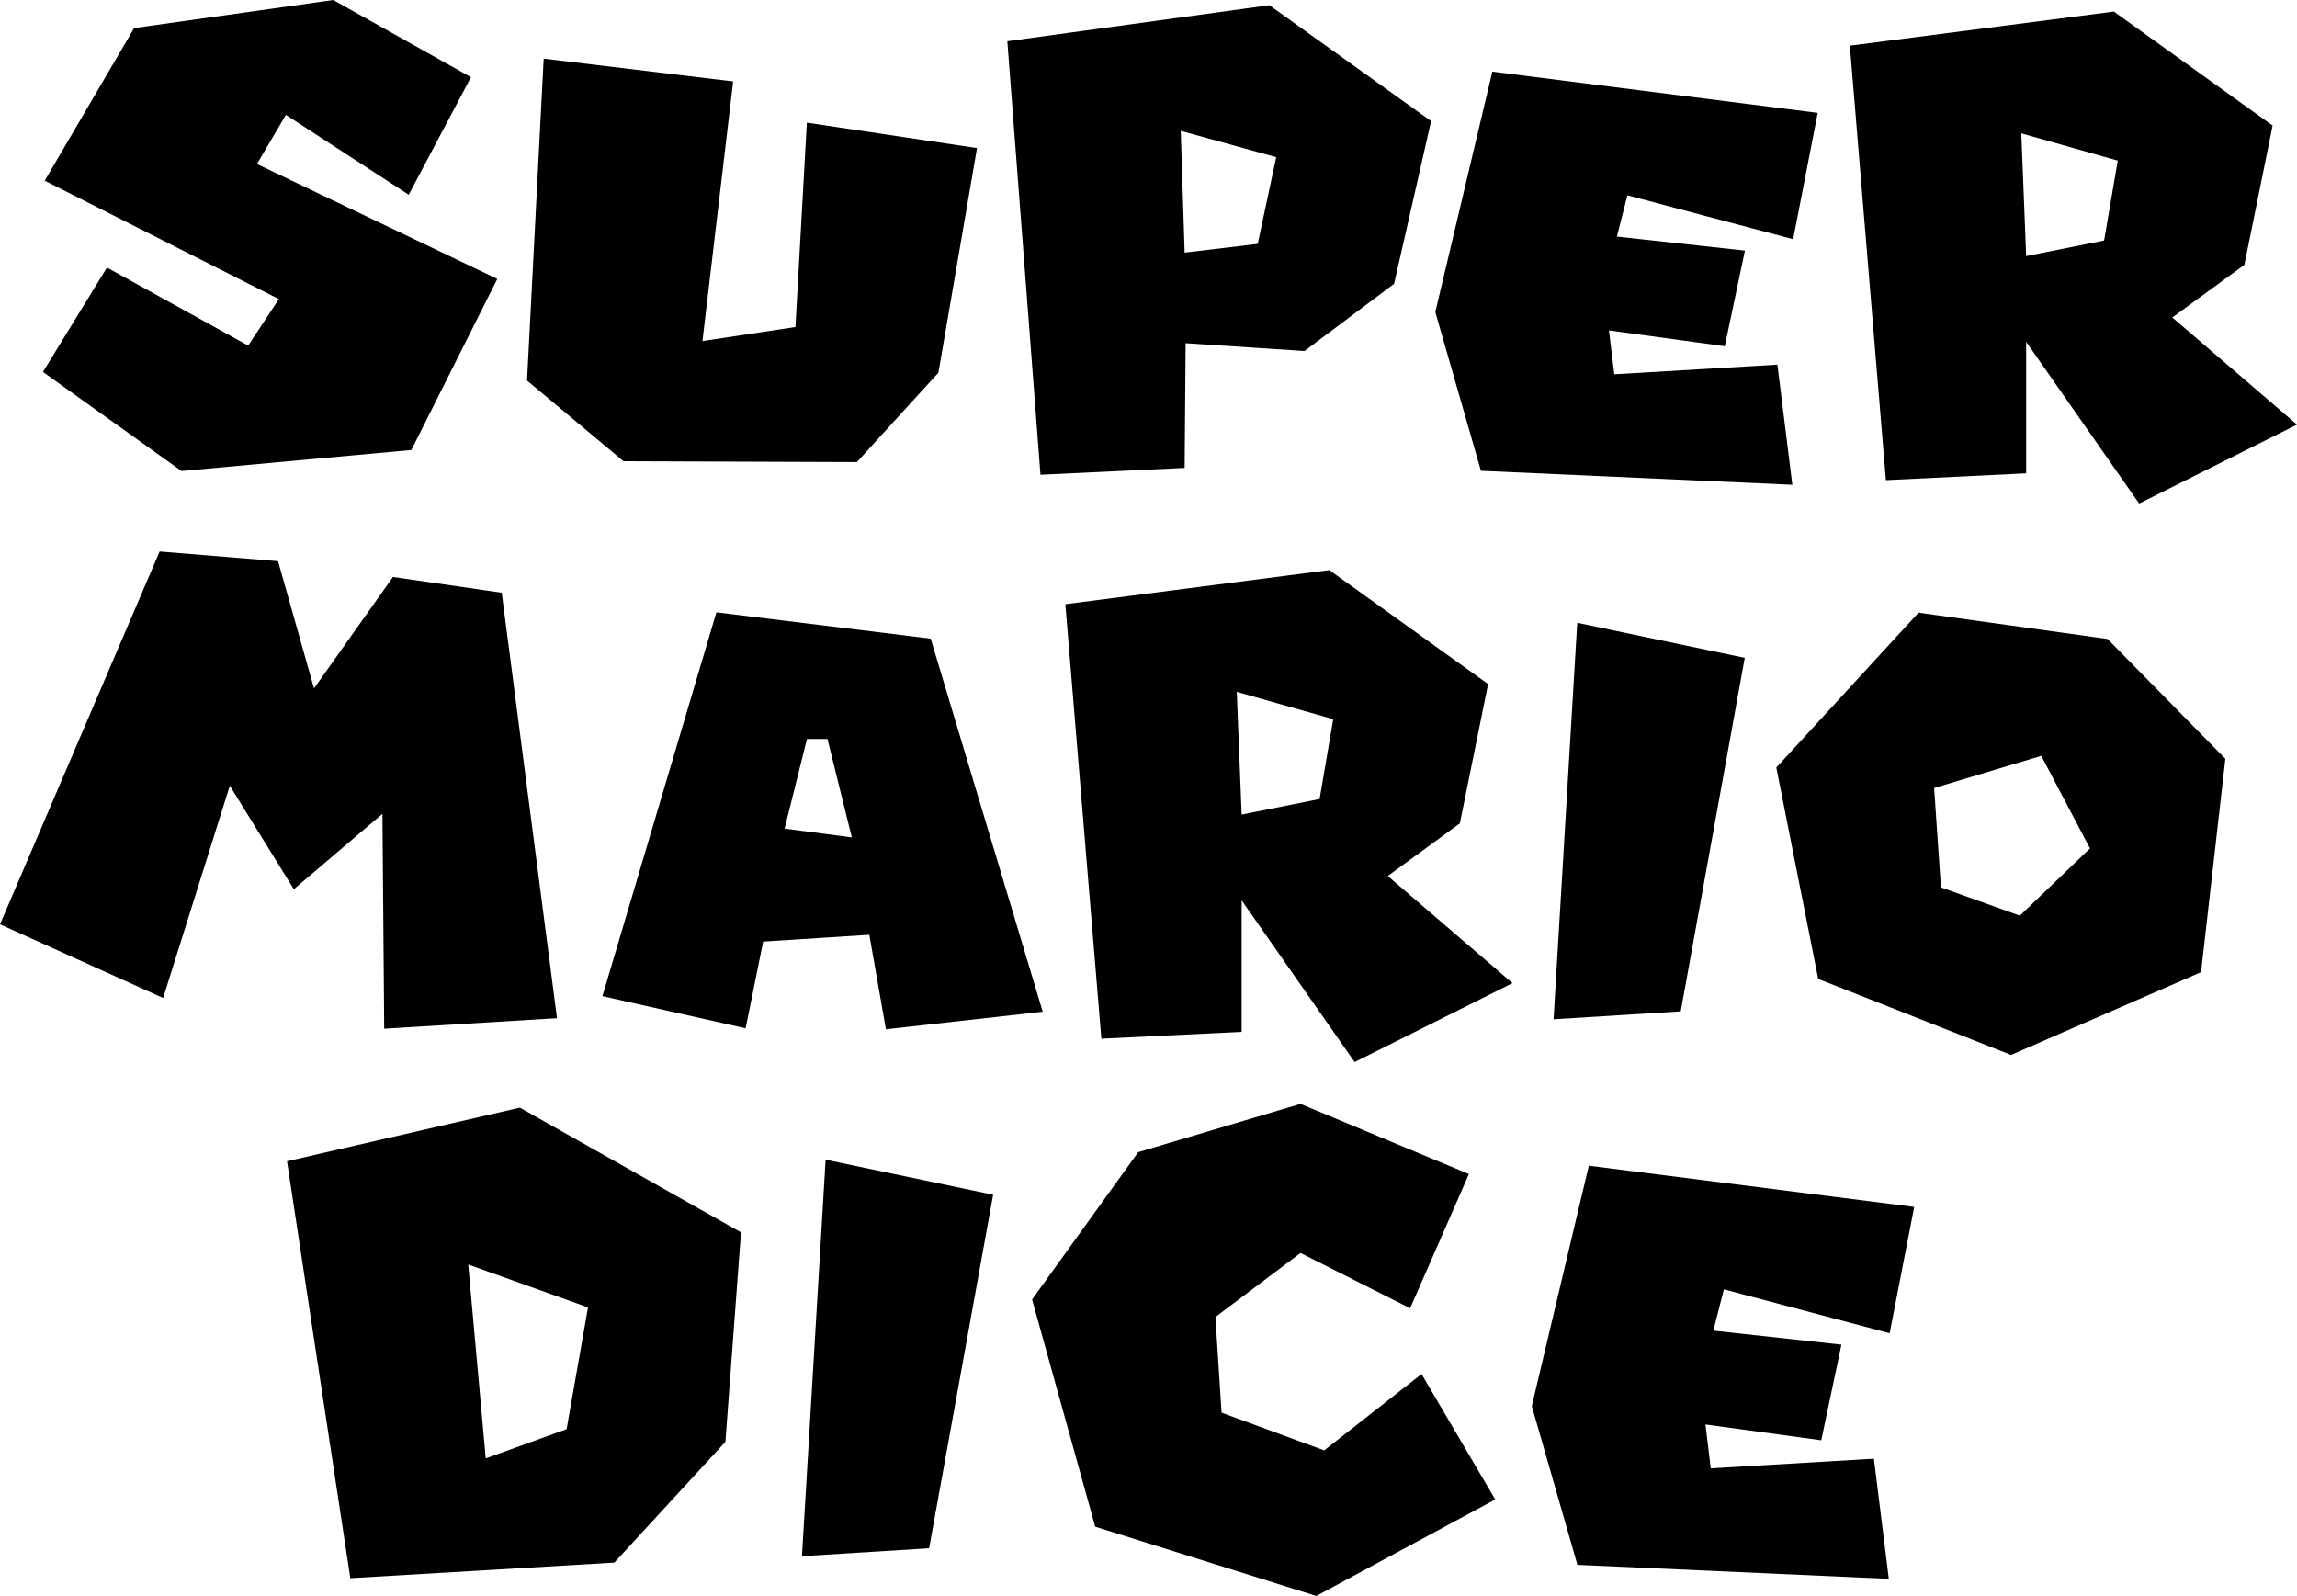
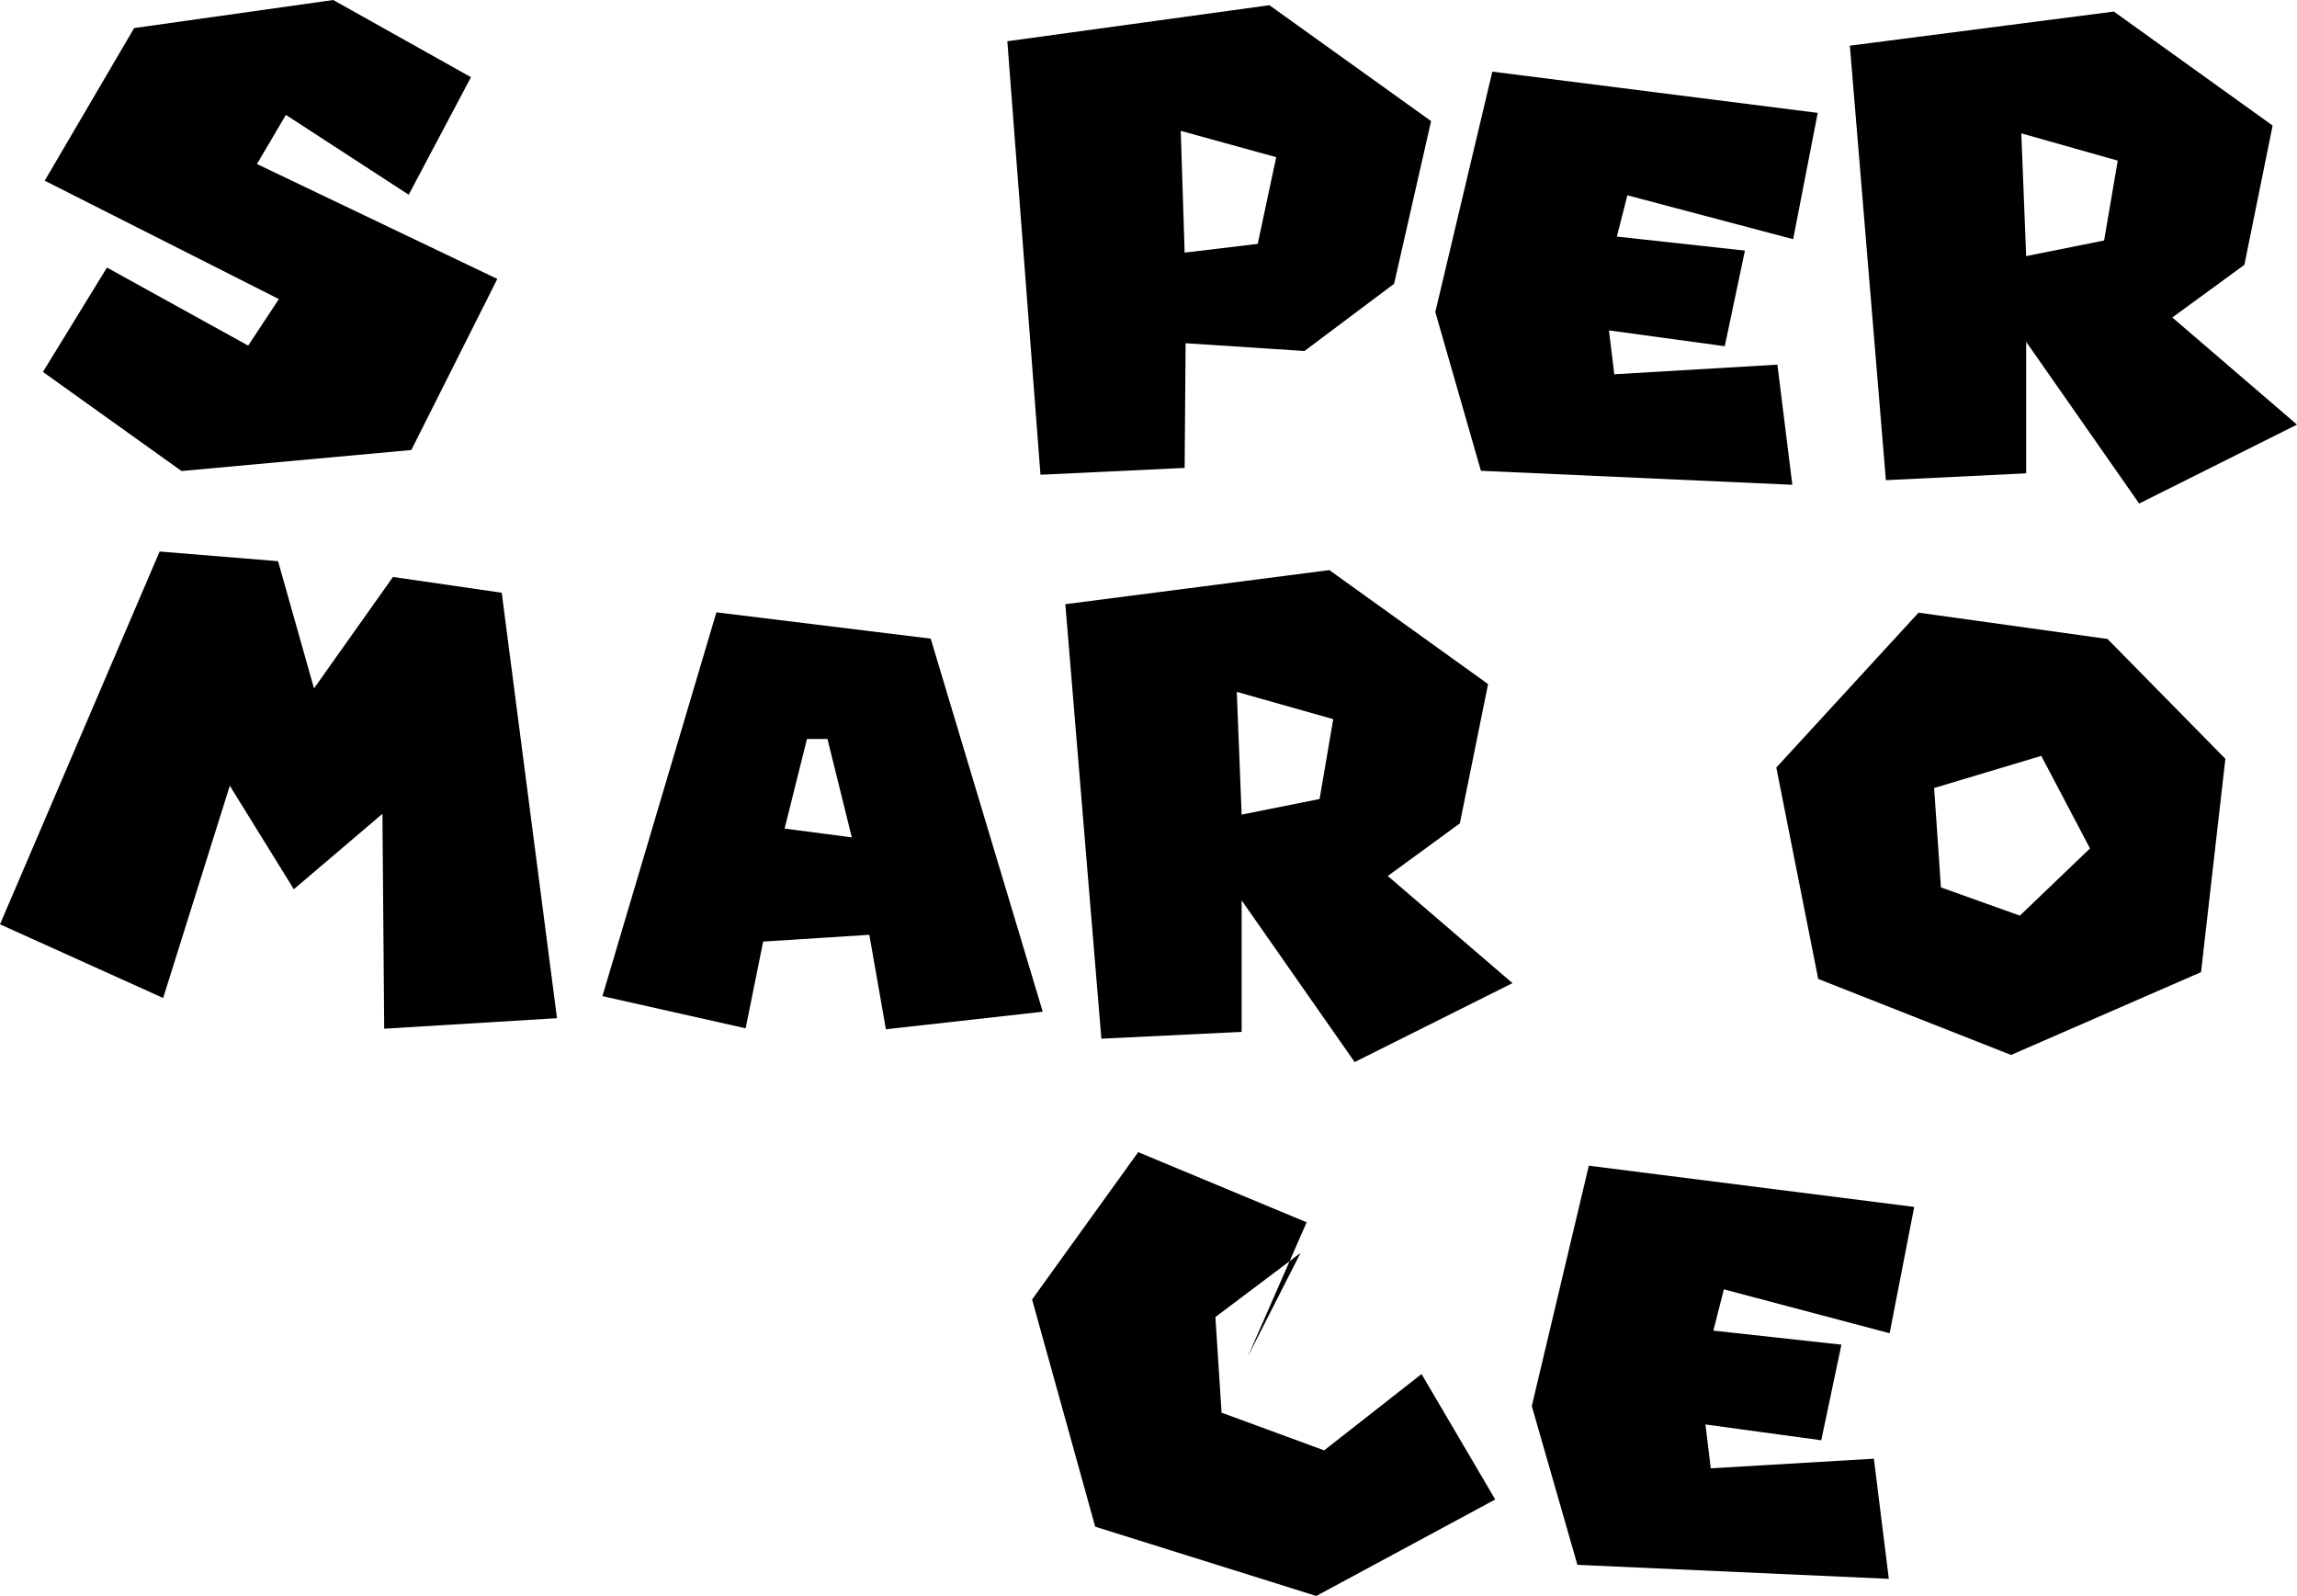
<svg xmlns="http://www.w3.org/2000/svg" version="1.1" width="311.649" height="216.529" viewBox="0,0,311.649,216.529">
  <g transform="translate(-84.176,-71.735)">
    <g data-paper-data="{&quot;isPaintingLayer&quot;:true}" fill="#000000" fill-rule="nonzero" stroke="none" stroke-width="1" stroke-linecap="butt" stroke-linejoin="miter" stroke-miterlimit="10" stroke-dasharray="" stroke-dashoffset="0" style="mix-blend-mode: normal">
      <path d="M210.45,158.38l15.201,50.618l-21.278,2.381l-2.25,-12.819l-14.405,0.922l-2.377,11.766l-19.43,-4.365l15.463,-52.073zM190.627,184.15l9.119,1.193l-3.303,-13.352h-2.779z" />
-       <path d="M260.622,241.732l-11.542,8.687l0.833,12.976l13.923,5.113l13.209,-10.354l9.998,17.019l-24.277,13.09l-29.995,-9.398l-8.565,-30.824l14.397,-19.993l22.018,-6.547l22.852,9.52l-7.977,18.208z" />
-       <path d="M184.711,238.931l-2.115,28.418l-15.069,16.389l-35.819,2.115l-8.59,-56.569l31.59,-7.27zM150.08,269.595l10.971,-3.963l2.906,-16.52l-16.254,-5.815z" />
+       <path d="M260.622,241.732l-11.542,8.687l0.833,12.976l13.923,5.113l13.209,-10.354l9.998,17.019l-24.277,13.09l-29.995,-9.398l-8.565,-30.824l14.397,-19.993l22.852,9.52l-7.977,18.208z" />
      <path d="M330.798,87.049l-3.333,17.138l-22.492,-5.955l-1.425,5.6l17.375,1.903l-2.736,12.972l-15.712,-2.144l0.719,5.951l22.133,-1.307l2.026,16.3l-42.252,-1.899l-6.188,-21.54l7.736,-32.613z" />
-       <path d="M298.17,156.231l22.729,4.758l-8.687,47.962l-17.252,1.074z" />
      <path d="M121.902,147.873l4.877,17.256l10.713,-15.116l14.756,2.14l7.499,57.723l-23.444,1.425l-0.241,-29.153l-12.02,10.231l-8.687,-14.042l-9.043,28.798l-22.137,-9.994l21.659,-50.58z" />
      <path d="M370.117,158.426l15.991,16.258l-3.303,28.946l-25.774,11.233l-26.167,-10.311l-5.684,-28.68l19.299,-21.016zM346.593,178.647l0.922,13.483l10.709,3.832l9.516,-9.119l-6.611,-12.557z" />
      <path d="M278.342,88.165l-5.02,22.073l-12.16,9.119l-16.127,-1.057l-0.131,16.918l-19.561,0.926l-4.496,-58.814l35.557,-4.889zM244.905,106.009l9.914,-1.188l2.508,-11.762l-12.951,-3.57z" />
      <path d="M392.517,88.77l-3.832,18.897l-9.778,7.139l16.918,14.537l-21.414,10.709l-15.332,-21.942v17.844l-19.032,0.926l-4.889,-58.95l35.819,-4.627zM359.079,106.479l10.574,-2.115l1.852,-10.836l-13.086,-3.701z" />
      <path d="M117.847,118.623l4.166,-6.31l-31.771,-16.063l12.134,-20.707l27.013,-3.806l18.686,10.468l-8.446,15.949l-16.664,-10.832l-3.925,6.666l32.609,15.59l-11.665,23.211l-31.179,2.851l-18.804,-13.445l8.687,-14.16z" />
-       <path d="M183.647,82.784l-4.166,35.223l12.616,-1.903l1.548,-27.728l23.088,3.451l-5.236,30.469l-11.068,12.134l-31.657,-0.118l-13.09,-10.946l2.259,-43.677z" />
      <path d="M286.076,164.547l-3.832,18.897l-9.778,7.139l16.918,14.537l-21.414,10.709l-15.332,-21.942v17.844l-19.032,0.926l-4.889,-58.95l35.819,-4.627zM252.638,182.256l10.574,-2.115l1.852,-10.836l-13.086,-3.701z" />
-       <path d="M196.193,229.071l22.729,4.758l-8.687,47.962l-17.252,1.074z" />
      <path d="M343.889,235.482l-3.333,17.138l-22.492,-5.955l-1.425,5.6l17.375,1.903l-2.736,12.972l-15.712,-2.144l0.719,5.951l22.133,-1.307l2.026,16.3l-42.252,-1.899l-6.188,-21.54l7.736,-32.613z" />
    </g>
  </g>
</svg>